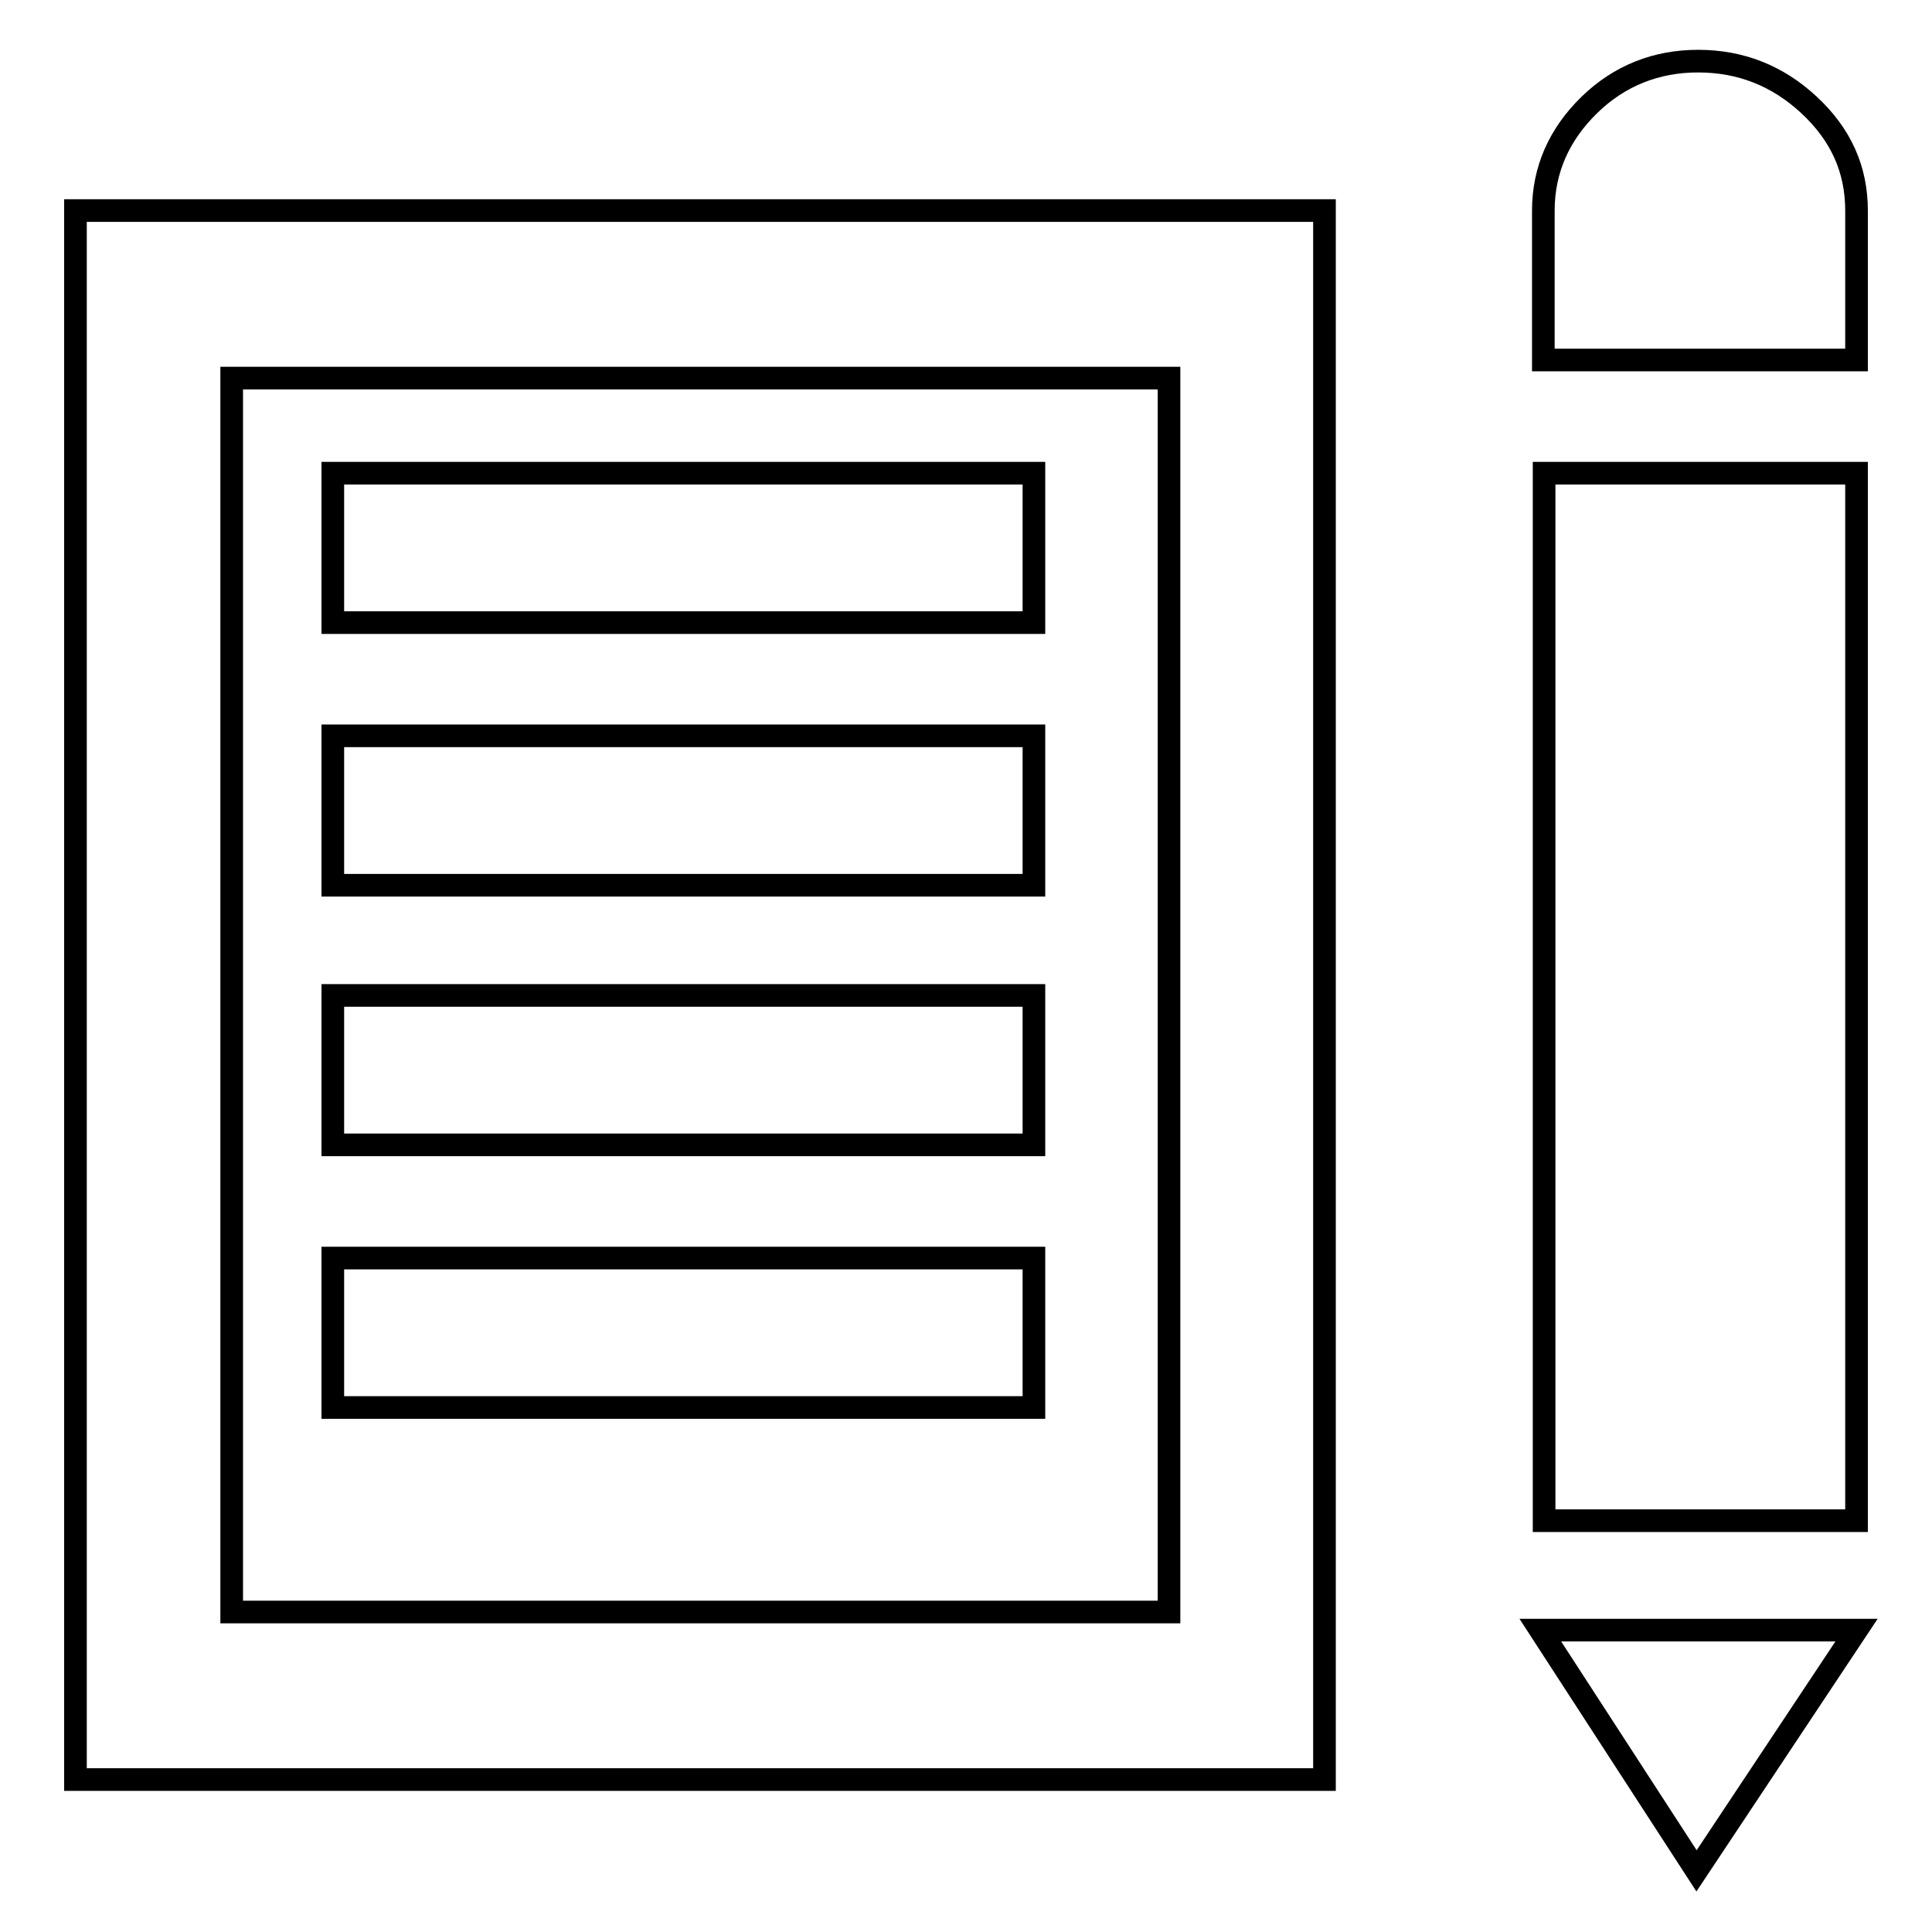
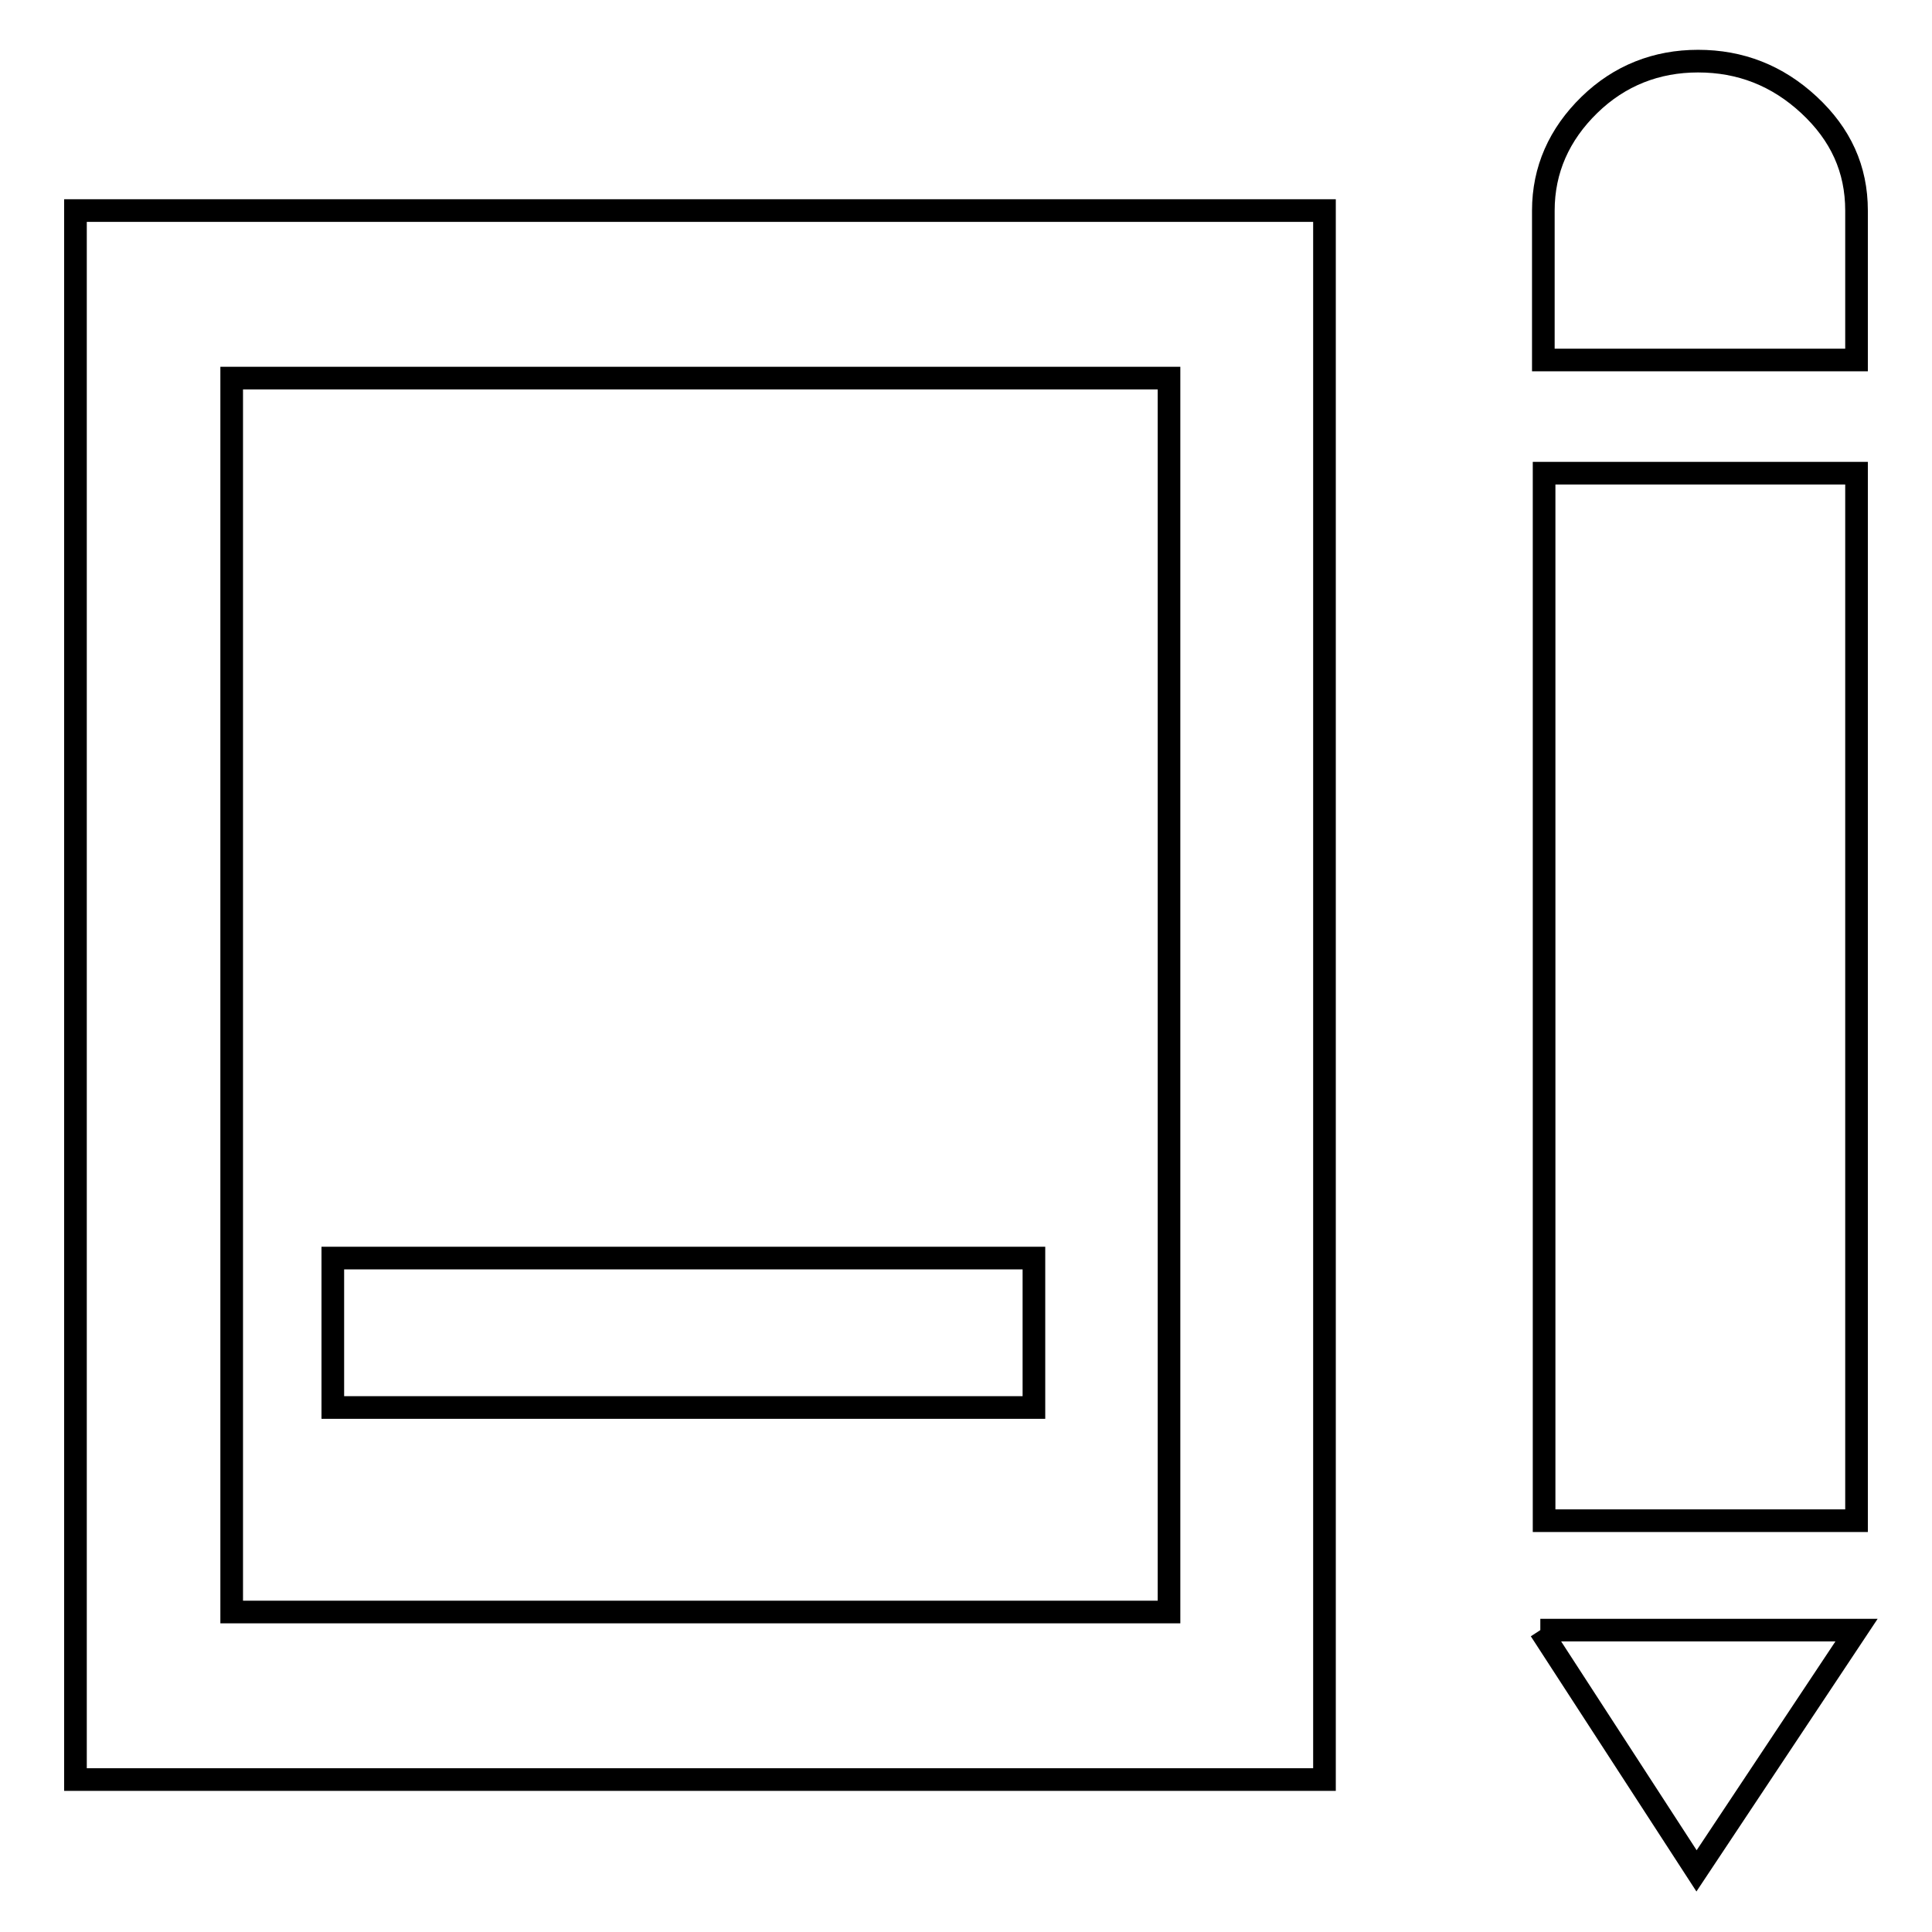
<svg xmlns="http://www.w3.org/2000/svg" version="1.1" x="0px" y="0px" viewBox="0 0 256 256" enable-background="new 0 0 256 256" xml:space="preserve">
  <g>
    <g>
      <path stroke-width="3" fill-opacity="0" stroke="#000000" d="M10,27.9v207.9h165.5V27.9H10z M154.9,213.6H30.7V50.1h124.2V213.6z" />
-       <path stroke-width="3" fill-opacity="0" stroke="#000000" d="M44.1,62.7H137v19.8H44.1V62.7z" />
-       <path stroke-width="3" fill-opacity="0" stroke="#000000" d="M44.1,97.5H137v19.8H44.1V97.5z" />
-       <path stroke-width="3" fill-opacity="0" stroke="#000000" d="M44.1,131.9H137v19.8H44.1V131.9z" />
      <path stroke-width="3" fill-opacity="0" stroke="#000000" d="M44.1,166.7H137v19.8H44.1V166.7z" />
      <path stroke-width="3" fill-opacity="0" stroke="#000000" d="M204.6,62.7H246v138.8h-41.4V62.7z" />
      <path stroke-width="3" fill-opacity="0" stroke="#000000" d="M225,8.1c-5.5,0-10.4,1.9-14.4,5.8c-4,3.9-6.1,8.6-6.1,14v19.8H246V27.9c0-5.5-2.1-10.1-6.3-14C235.5,10,230.6,8.1,225,8.1L225,8.1z" />
-       <path stroke-width="3" fill-opacity="0" stroke="#000000" d="M204.1,216l20.7,31.9L246,216H204.1z" />
+       <path stroke-width="3" fill-opacity="0" stroke="#000000" d="M204.1,216l20.7,31.9L246,216H204.1" />
    </g>
  </g>
</svg>